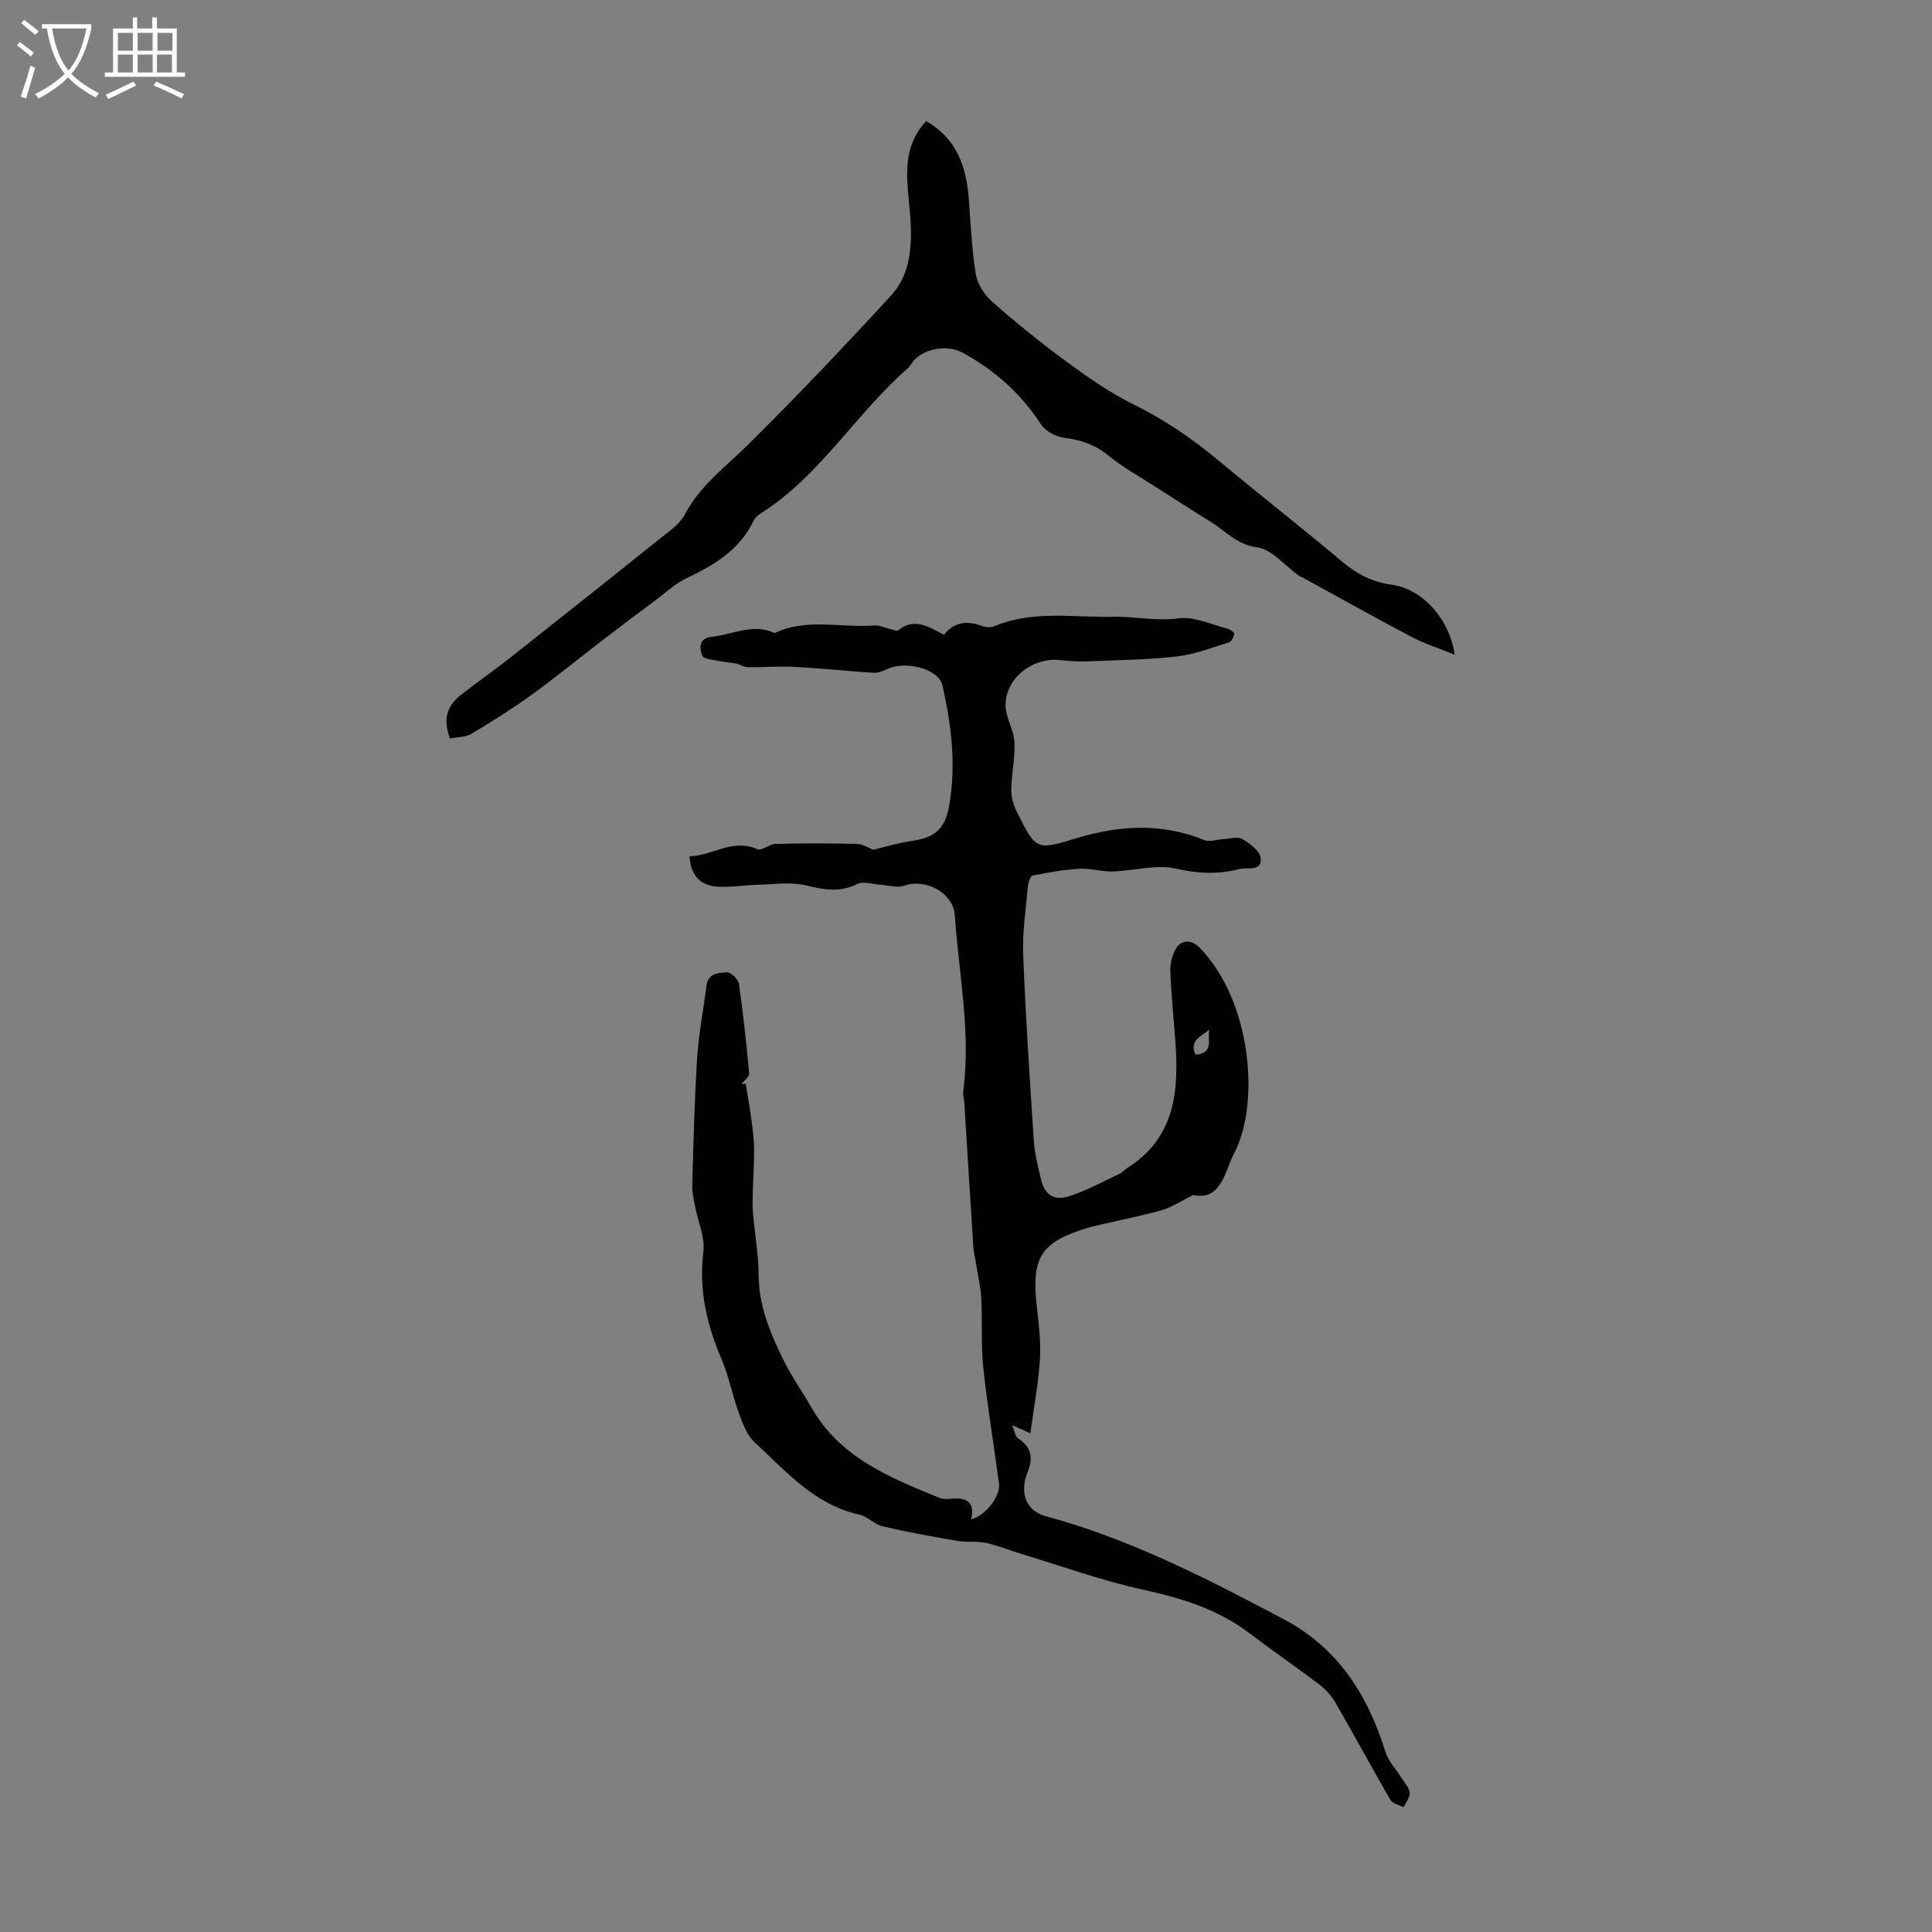
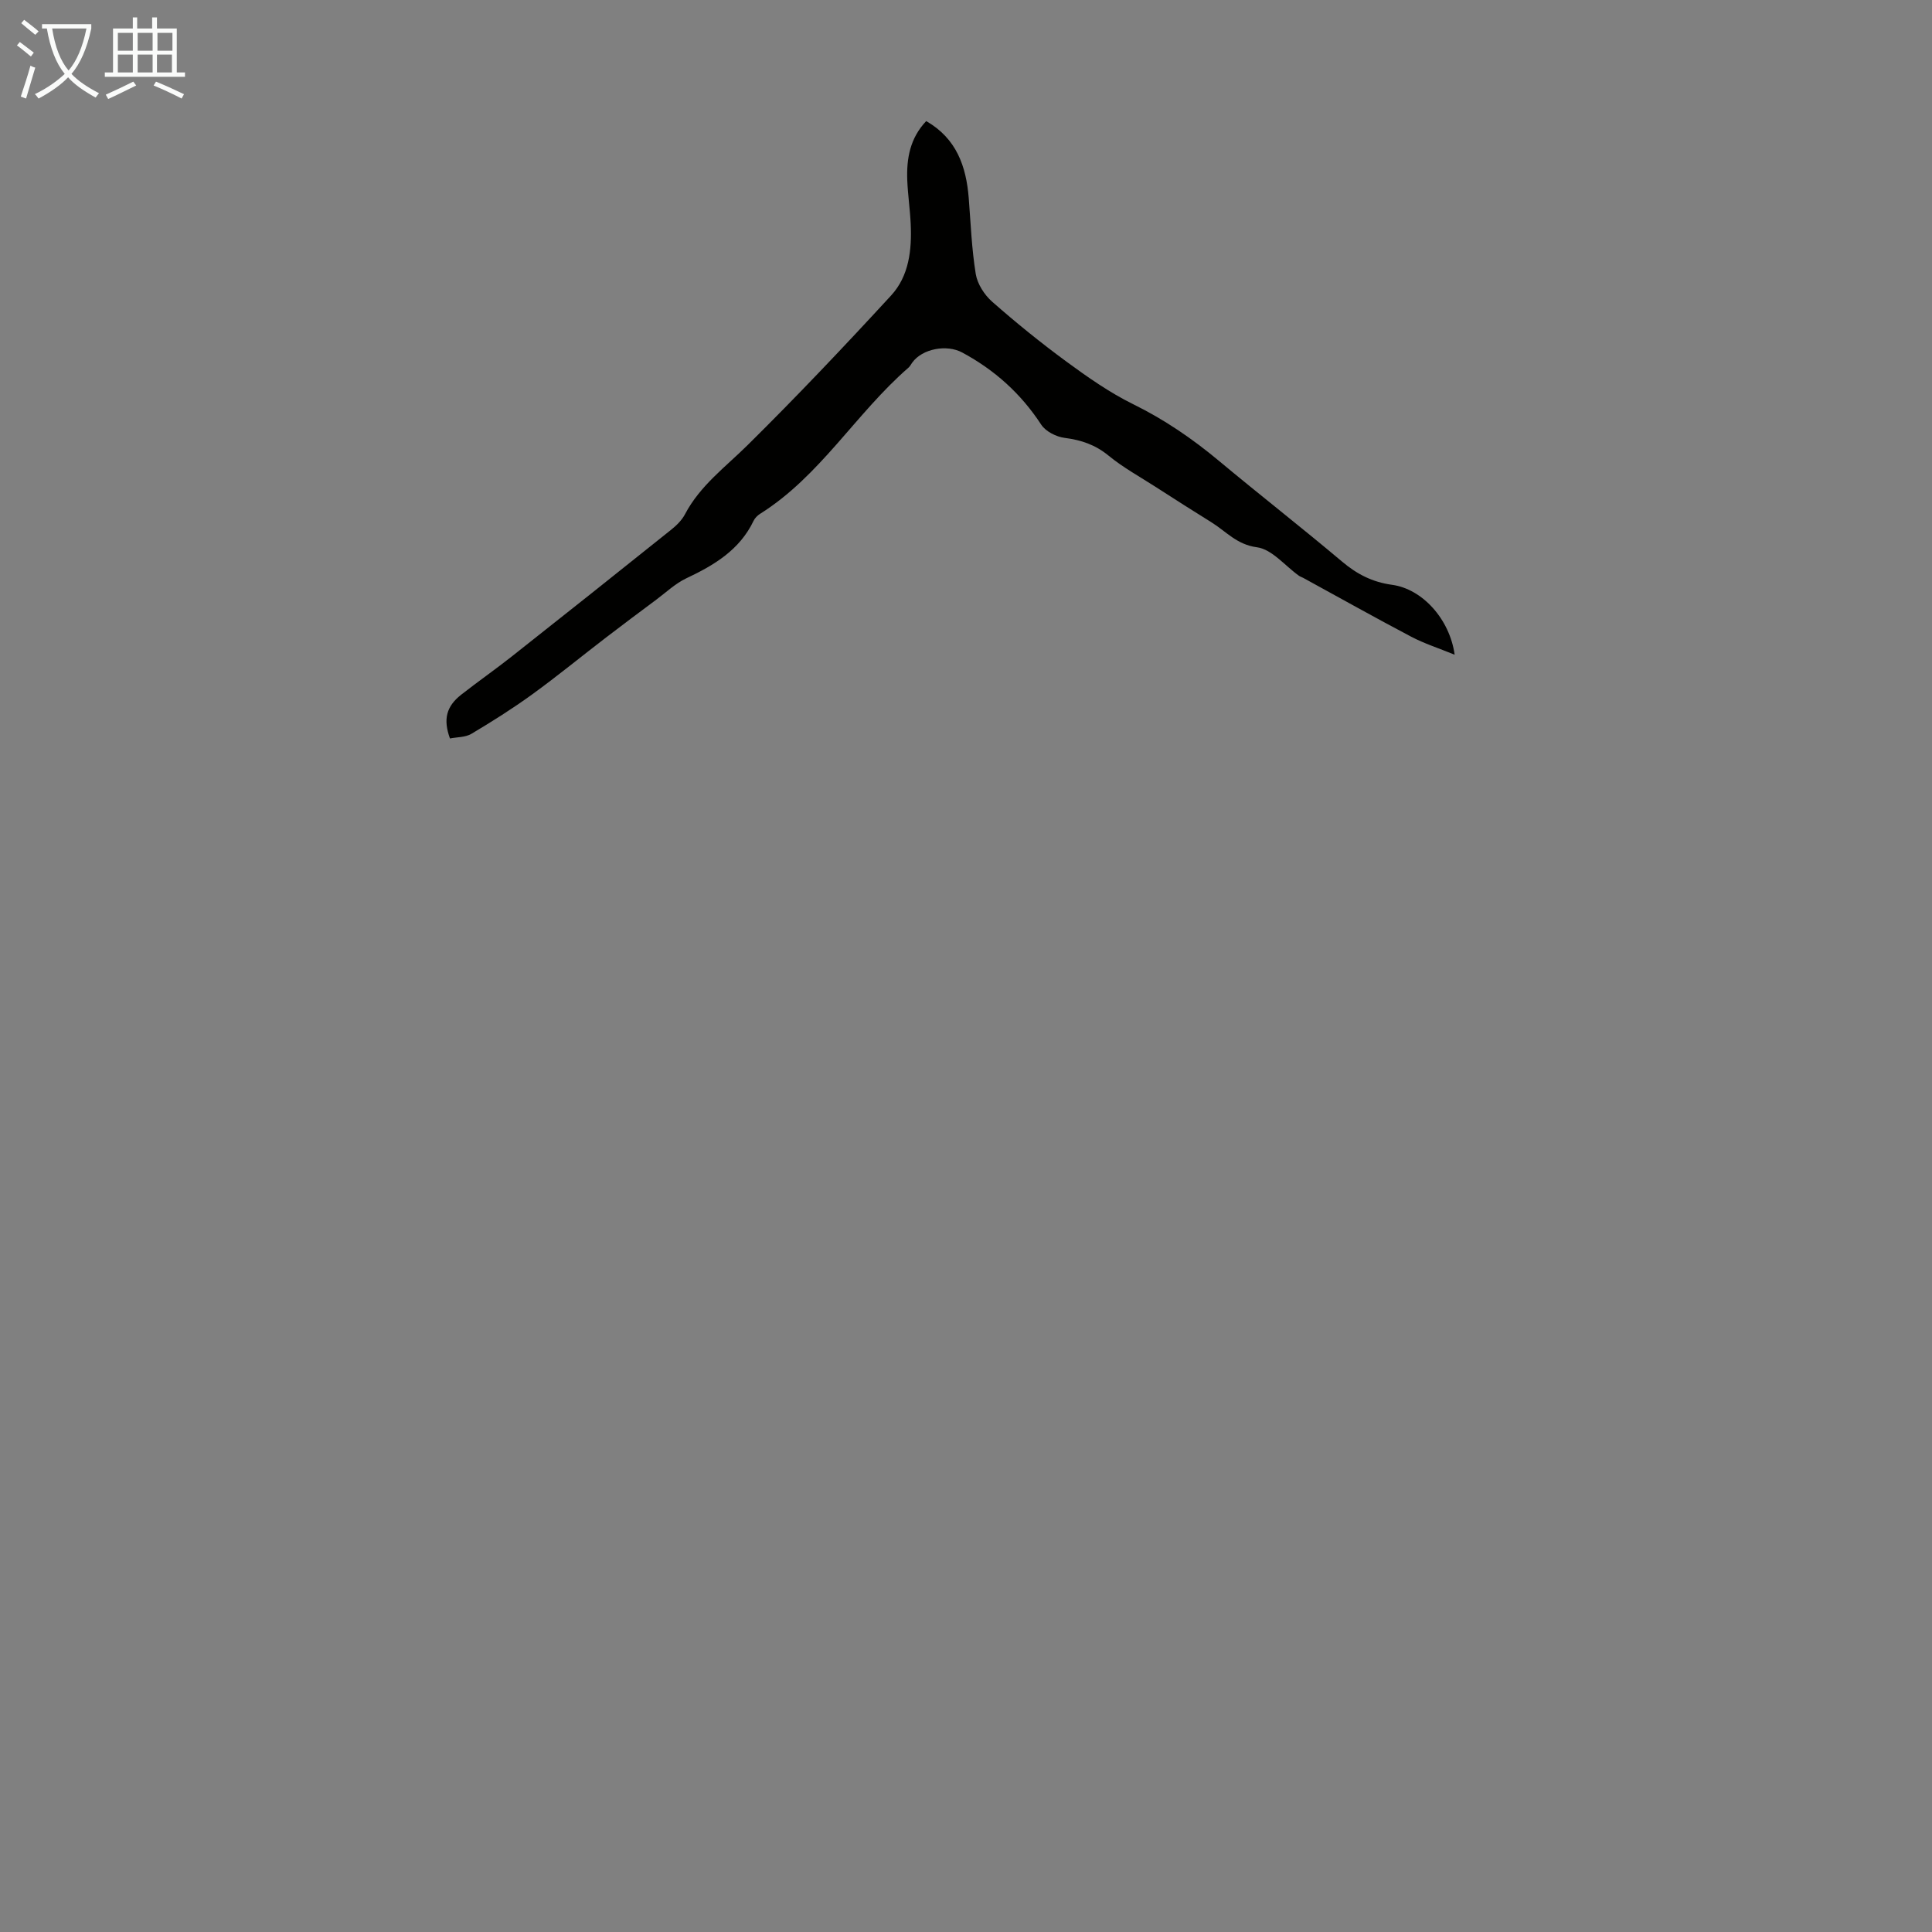
<svg xmlns="http://www.w3.org/2000/svg" enable-background="new 0 0 400 400" viewBox="0 0 400 400">
  <rect x="0" y="0" width="400" height="400" fill="#808080" stroke="none" />
  <path d="m6.4 11.7c-1-.8-1.9-1.6-2.9-2.3l.6-.7c.9.7 1.9 1.4 2.9 2.2zm-2.1 8.3c.7-2.1 1.4-4.2 2-6.4.2.1.6.3 1 .4-.7 2.3-1.3 4.4-1.9 6.4zm3-12.8c-1.1-.9-2.1-1.7-2.9-2.4l.6-.7c1 .8 2 1.5 3 2.4zm1.4-1.3v-.9h10.2v.9c-.9 4.2-2.3 7.3-4.1 9.4 1.3 1.4 3.2 2.7 5.7 4-.2.2-.4.5-.7.9-2.5-1.4-4.4-2.7-5.7-4.2-1.4 1.5-3.5 3-6.1 4.4 0 0 0 0-.1-.1-.3-.4-.5-.7-.7-.8 2.7-1.3 4.7-2.8 6.2-4.2-1.8-2.2-3-5.3-3.7-9.4zm9.2 0h-7.1c.6 3.8 1.7 6.7 3.4 8.7 1.7-2 2.9-4.8 3.7-8.7z" fill="#fafbfa" />
  <path d="m31.6 3.6h.9v2.3h4.1v9.1h1.7v.9h-16.6v-.9h1.7v-9.1h4.1v-2.3h.9v2.3h3.1v-2.3zm-4 13.3.6.8c-1.9.9-3.8 1.9-5.8 2.8-.2-.3-.3-.6-.5-.9 2-.9 3.9-1.8 5.7-2.7zm-3.2-10.1v3.7h3.1v-3.7zm0 4.5v3.7h3.1v-3.7zm4.1-4.5v3.7h3.1v-3.7zm0 4.5v3.7h3.1v-3.7zm9.1 9.1c-2.1-1.1-4.1-2-5.8-2.7l.5-.8c2.2.9 4.1 1.8 5.8 2.6zm-1.9-13.6h-3.1v3.7h3.1zm-3.2 4.5v3.7h3.1v-3.7z" fill="#fafbfa" />
  <g fill="#010100">
-     <path d="m154.39 224.4c.39 2.38.82 4.75 1.14 7.14.28 2.1.58 4.22.6 6.33.03 3.06-.2 6.12-.28 9.18-.04 1.43-.07 2.86.06 4.28.37 4.23 1.13 8.46 1.16 12.69.04 6.39 2.41 12 5.11 17.52 1.66 3.4 3.91 6.51 5.79 9.82 5.91 10.41 16.24 14.55 26.52 18.75.69.28 1.55.28 2.31.2 3.13-.33 5.12.5 4.29 4.24 2.93-.75 6.08-4.76 5.74-7.38-1.04-7.98-2.4-15.92-3.24-23.92-.5-4.75-.19-9.58-.42-14.37-.11-2.19-.62-4.37-.97-6.55-.22-1.42-.59-2.83-.69-4.27-.65-9.92-1.24-19.85-1.86-29.77-.05-.78-.31-1.57-.22-2.32 1.6-12.26-.91-24.32-1.75-36.46-.32-4.67-6.07-7.73-10.48-6.13-1.42.51-3.24-.11-4.88-.2-1.62-.09-3.54-.78-4.81-.16-3.62 1.79-6.9 1.21-10.61.3-3.1-.76-6.54-.23-9.83-.15-2.86.07-5.74.59-8.57.4-3.38-.22-5.5-2.19-5.74-6.28 4.66-.07 8.84-3.77 14.03-1.48.92.41 2.51-1.06 3.8-1.09 5.59-.14 11.19-.13 16.79 0 1.2.03 2.38.82 3.41 1.21 2.55-.6 5.19-1.43 7.89-1.81 4.82-.68 6.98-2.44 7.83-7.28 1.48-8.41.49-16.74-1.4-24.96-.8-3.48-7.8-5.24-11.71-3.23-.79.4-1.77.69-2.64.64-5.42-.36-10.82-.93-16.24-1.22-3.23-.17-6.49.11-9.73.06-.8-.01-1.59-.58-2.41-.75-1.14-.24-2.32-.27-3.46-.52-1.24-.27-3.23-.37-3.51-1.08-.6-1.55-.8-3.65 1.97-3.94 4.32-.45 8.53-2.88 13-.76 6.62-3.19 13.66-1.05 20.49-1.58 1.31-.1 2.68.59 4.03.9.35.08.85.28 1.04.12 3.34-2.74 6.28-.78 9.49.9 2.13-2.64 4.84-3.01 7.96-1.78.77.3 1.88.28 2.64-.04 7.94-3.31 16.31-1.71 24.45-1.9 4.46-.1 8.89.95 13.56.32 3.21-.43 6.73 1.29 10.08 2.13.55.14 1.44.76 1.4 1.06-.08.65-.55 1.62-1.06 1.78-3.57 1.1-7.13 2.5-10.8 2.92-6.08.69-12.23.76-18.36 1.01-1.88.07-3.78-.03-5.65-.25-5.74-.67-11.41 3.61-11.46 9.29-.02 2.55 1.7 5.09 1.84 7.68.18 3.25-.62 6.54-.66 9.82-.02 1.55.47 3.24 1.17 4.65 4.05 8.13 4.04 7.91 12.62 5.35 8.7-2.6 17.48-3.1 26.17.47 1.14.47 2.72-.15 4.1-.22 1.27-.07 2.84-.57 3.76-.02 1.55.93 3.62 2.43 3.81 3.9.37 2.91-2.72 1.93-4.28 2.32-4.33 1.1-8.54 1.03-13.11-.05-4.15-.98-8.83.44-13.28.57-2.26.06-4.55-.69-6.79-.56-3.28.19-6.54.77-9.77 1.42-.47.1-.89 1.5-.97 2.33-.41 4.66-1.14 9.35-.96 14 .5 12.85 1.35 25.69 2.2 38.52.17 2.65.84 5.29 1.45 7.9.75 3.24 2.58 4.65 5.83 3.63 3.66-1.15 7.07-3.07 10.57-4.69.49-.23.83-.75 1.31-1.04 10.27-6.35 10.92-16.32 10.11-26.84-.36-4.68-.83-9.36-1.01-14.05-.06-1.49.37-3.15 1.07-4.48 1.08-2.06 3.3-2.11 4.96-.41 10.88 11.12 12.58 32.48 7.15 42.68-.78 1.47-1.24 3.11-1.95 4.63-1.68 3.61-3.56 4.54-6.47 3.94-2.62 1.29-4.46 2.53-6.48 3.12-3.86 1.12-7.82 1.87-11.74 2.79-1.2.28-2.41.52-3.58.88-9.73 2.92-11.75 6.09-10.61 16.18.41 3.65.88 7.37.66 11.01-.31 4.99-1.25 9.95-1.99 15.35-1.27-.56-2.19-.97-3.79-1.68.56 1.28.68 2.39 1.28 2.76 2.82 1.8 3.09 4.14 1.94 6.98-.29.72-.52 1.49-.63 2.26-.5 3.33 1.07 5.95 4.36 6.84 17.51 4.72 33.49 12.98 49.39 21.39 11.14 5.9 17.33 15.66 20.96 27.4.6 1.93 2.18 3.56 3.29 5.34.63 1.02 1.61 2.03 1.73 3.11.1.96-.78 2.02-1.23 3.04-.93-.49-2.28-.73-2.73-1.49-3.87-6.67-7.53-13.47-11.38-20.15-.81-1.4-1.96-2.72-3.25-3.7-4.81-3.65-9.8-7.07-14.61-10.72-6.58-5-14.12-7.27-22.11-9.02-8.48-1.86-16.72-4.85-25.06-7.38-2.46-.74-4.86-1.74-7.36-2.28-1.89-.41-3.93-.08-5.85-.4-5.21-.89-10.42-1.84-15.57-3.04-1.68-.39-3.07-2.03-4.75-2.4-9.32-2.05-15.24-9.01-21.74-15.02-1.61-1.49-2.47-3.95-3.27-6.11-1.34-3.67-2.04-7.59-3.58-11.16-3.07-7.11-4.68-14.27-3.74-22.12.37-3.05-1.13-6.31-1.73-9.49-.27-1.41-.61-2.85-.57-4.27.26-8.82.46-17.64 1.02-26.44.32-4.99 1.3-9.94 1.93-14.92.34-2.64 2.57-2.67 4.28-2.76.8-.04 2.3 1.44 2.44 2.38.89 6.16 1.55 12.35 2.11 18.55.06.69-1.03 1.49-1.58 2.23.29-.06.58-.06.87-.07zm95.96-11.21c-1.52 1.36-4.27 2.19-2.81 5.18 3.86-.31 2.41-3.22 2.81-5.18z" />
    <path d="m191.76 25.07c6.26 3.59 8.29 9.35 8.81 15.99.41 5.23.61 10.5 1.45 15.67.34 2.06 1.78 4.31 3.38 5.72 4.95 4.36 10.09 8.52 15.41 12.43 4.39 3.22 8.91 6.39 13.77 8.79 6.49 3.19 12.31 7.17 17.83 11.78 8.42 7.02 17.07 13.76 25.45 20.82 3.09 2.61 6.3 4.26 10.36 4.81 6.25.85 11.92 7.08 12.95 14.47-3.32-1.36-6.29-2.3-9-3.73-7.5-3.95-14.9-8.1-22.34-12.17-.29-.16-.63-.26-.9-.45-2.89-2.06-5.59-5.48-8.68-5.89-4.2-.55-6.41-3.3-9.43-5.17-3.88-2.4-7.73-4.87-11.57-7.34-3.28-2.11-6.74-4.01-9.74-6.47-2.74-2.25-5.65-3.23-9.08-3.67-1.74-.22-3.93-1.33-4.85-2.73-4.2-6.43-9.64-11.33-16.37-14.95-3.17-1.71-8.24-.82-10.34 2.09-.26.36-.47.79-.8 1.07-10.87 9.44-18.24 22.41-30.7 30.24-.55.34-1.08.88-1.35 1.45-2.89 6.04-8.17 9.19-13.94 11.91-2.26 1.07-4.17 2.9-6.21 4.42-3.47 2.58-6.93 5.17-10.36 7.8-5.13 3.93-10.13 8.04-15.36 11.83-4.03 2.92-8.27 5.59-12.55 8.14-1.25.74-2.98.67-4.44.96-1.44-3.97-.76-6.64 2.35-9.08 3.43-2.69 7.02-5.19 10.44-7.89 11.03-8.71 22.03-17.45 33-26.24 1.12-.89 2.23-1.99 2.88-3.23 3.11-5.91 8.37-9.76 12.97-14.31 10.17-10.05 20.01-20.44 29.69-30.96 3.73-4.05 4.31-9.47 4.06-14.84-.14-3.01-.59-6.02-.71-9.03-.17-4.47.55-8.68 3.92-12.24z" />
  </g>
</svg>